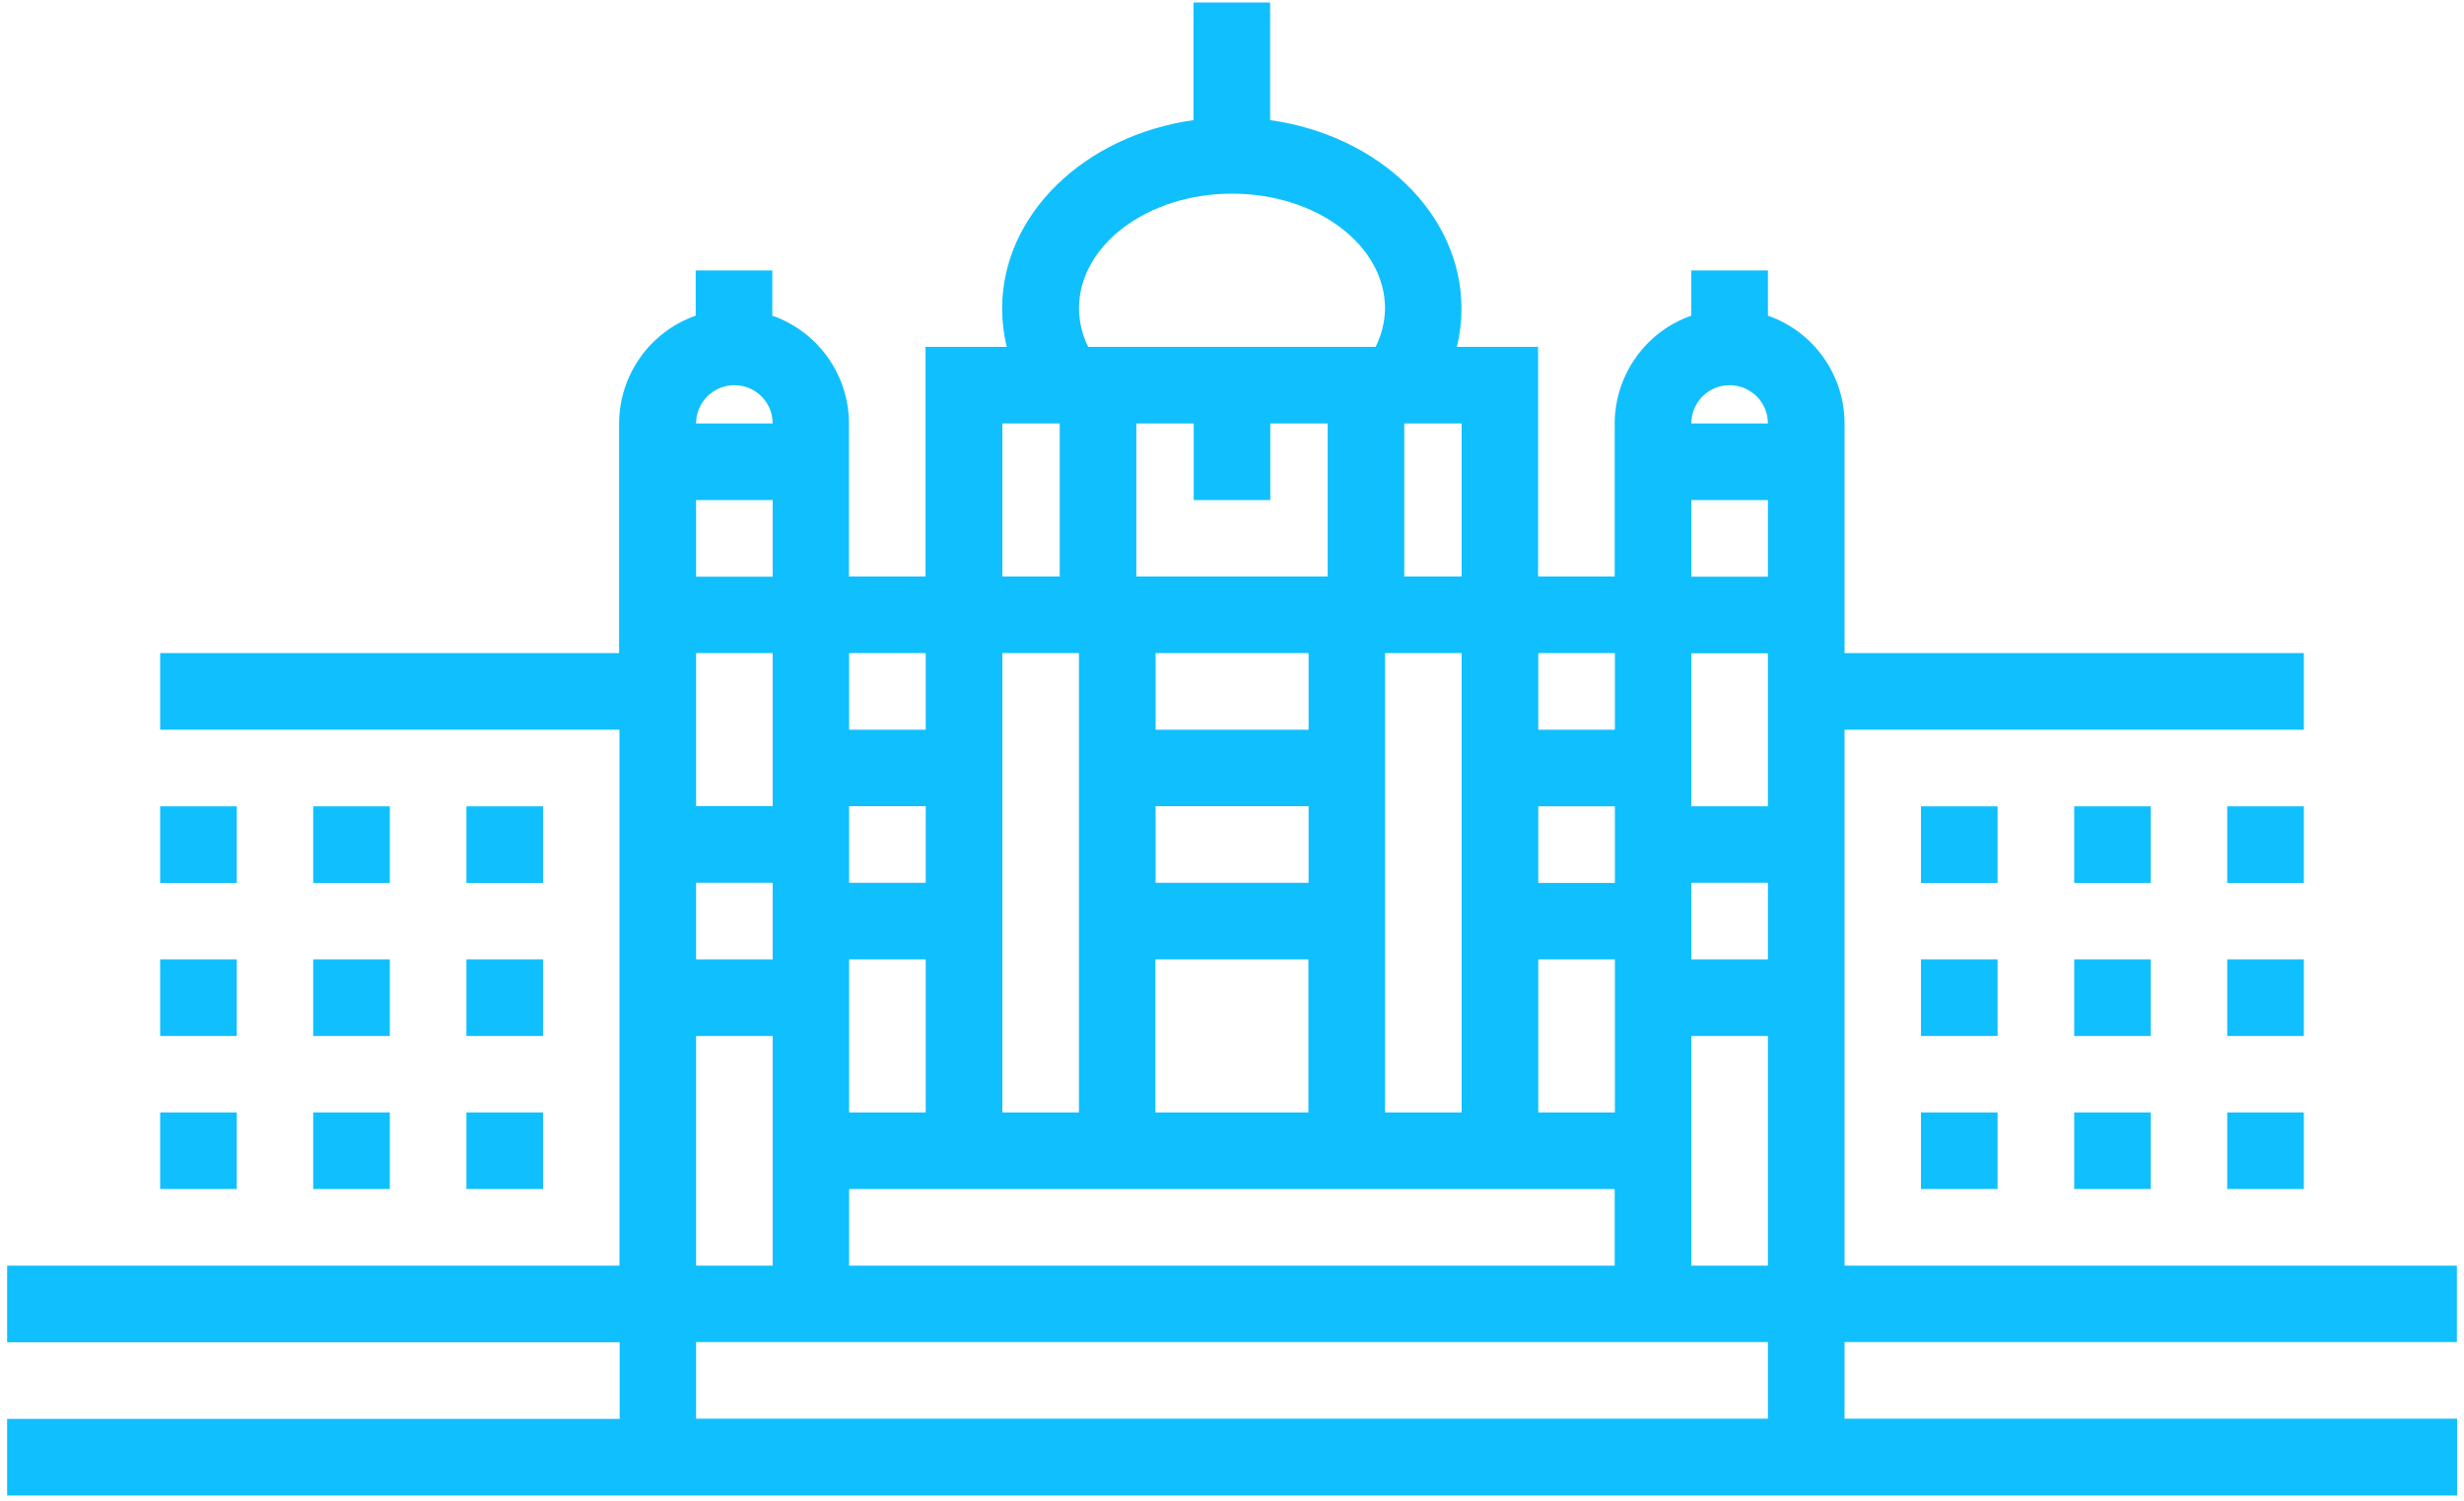
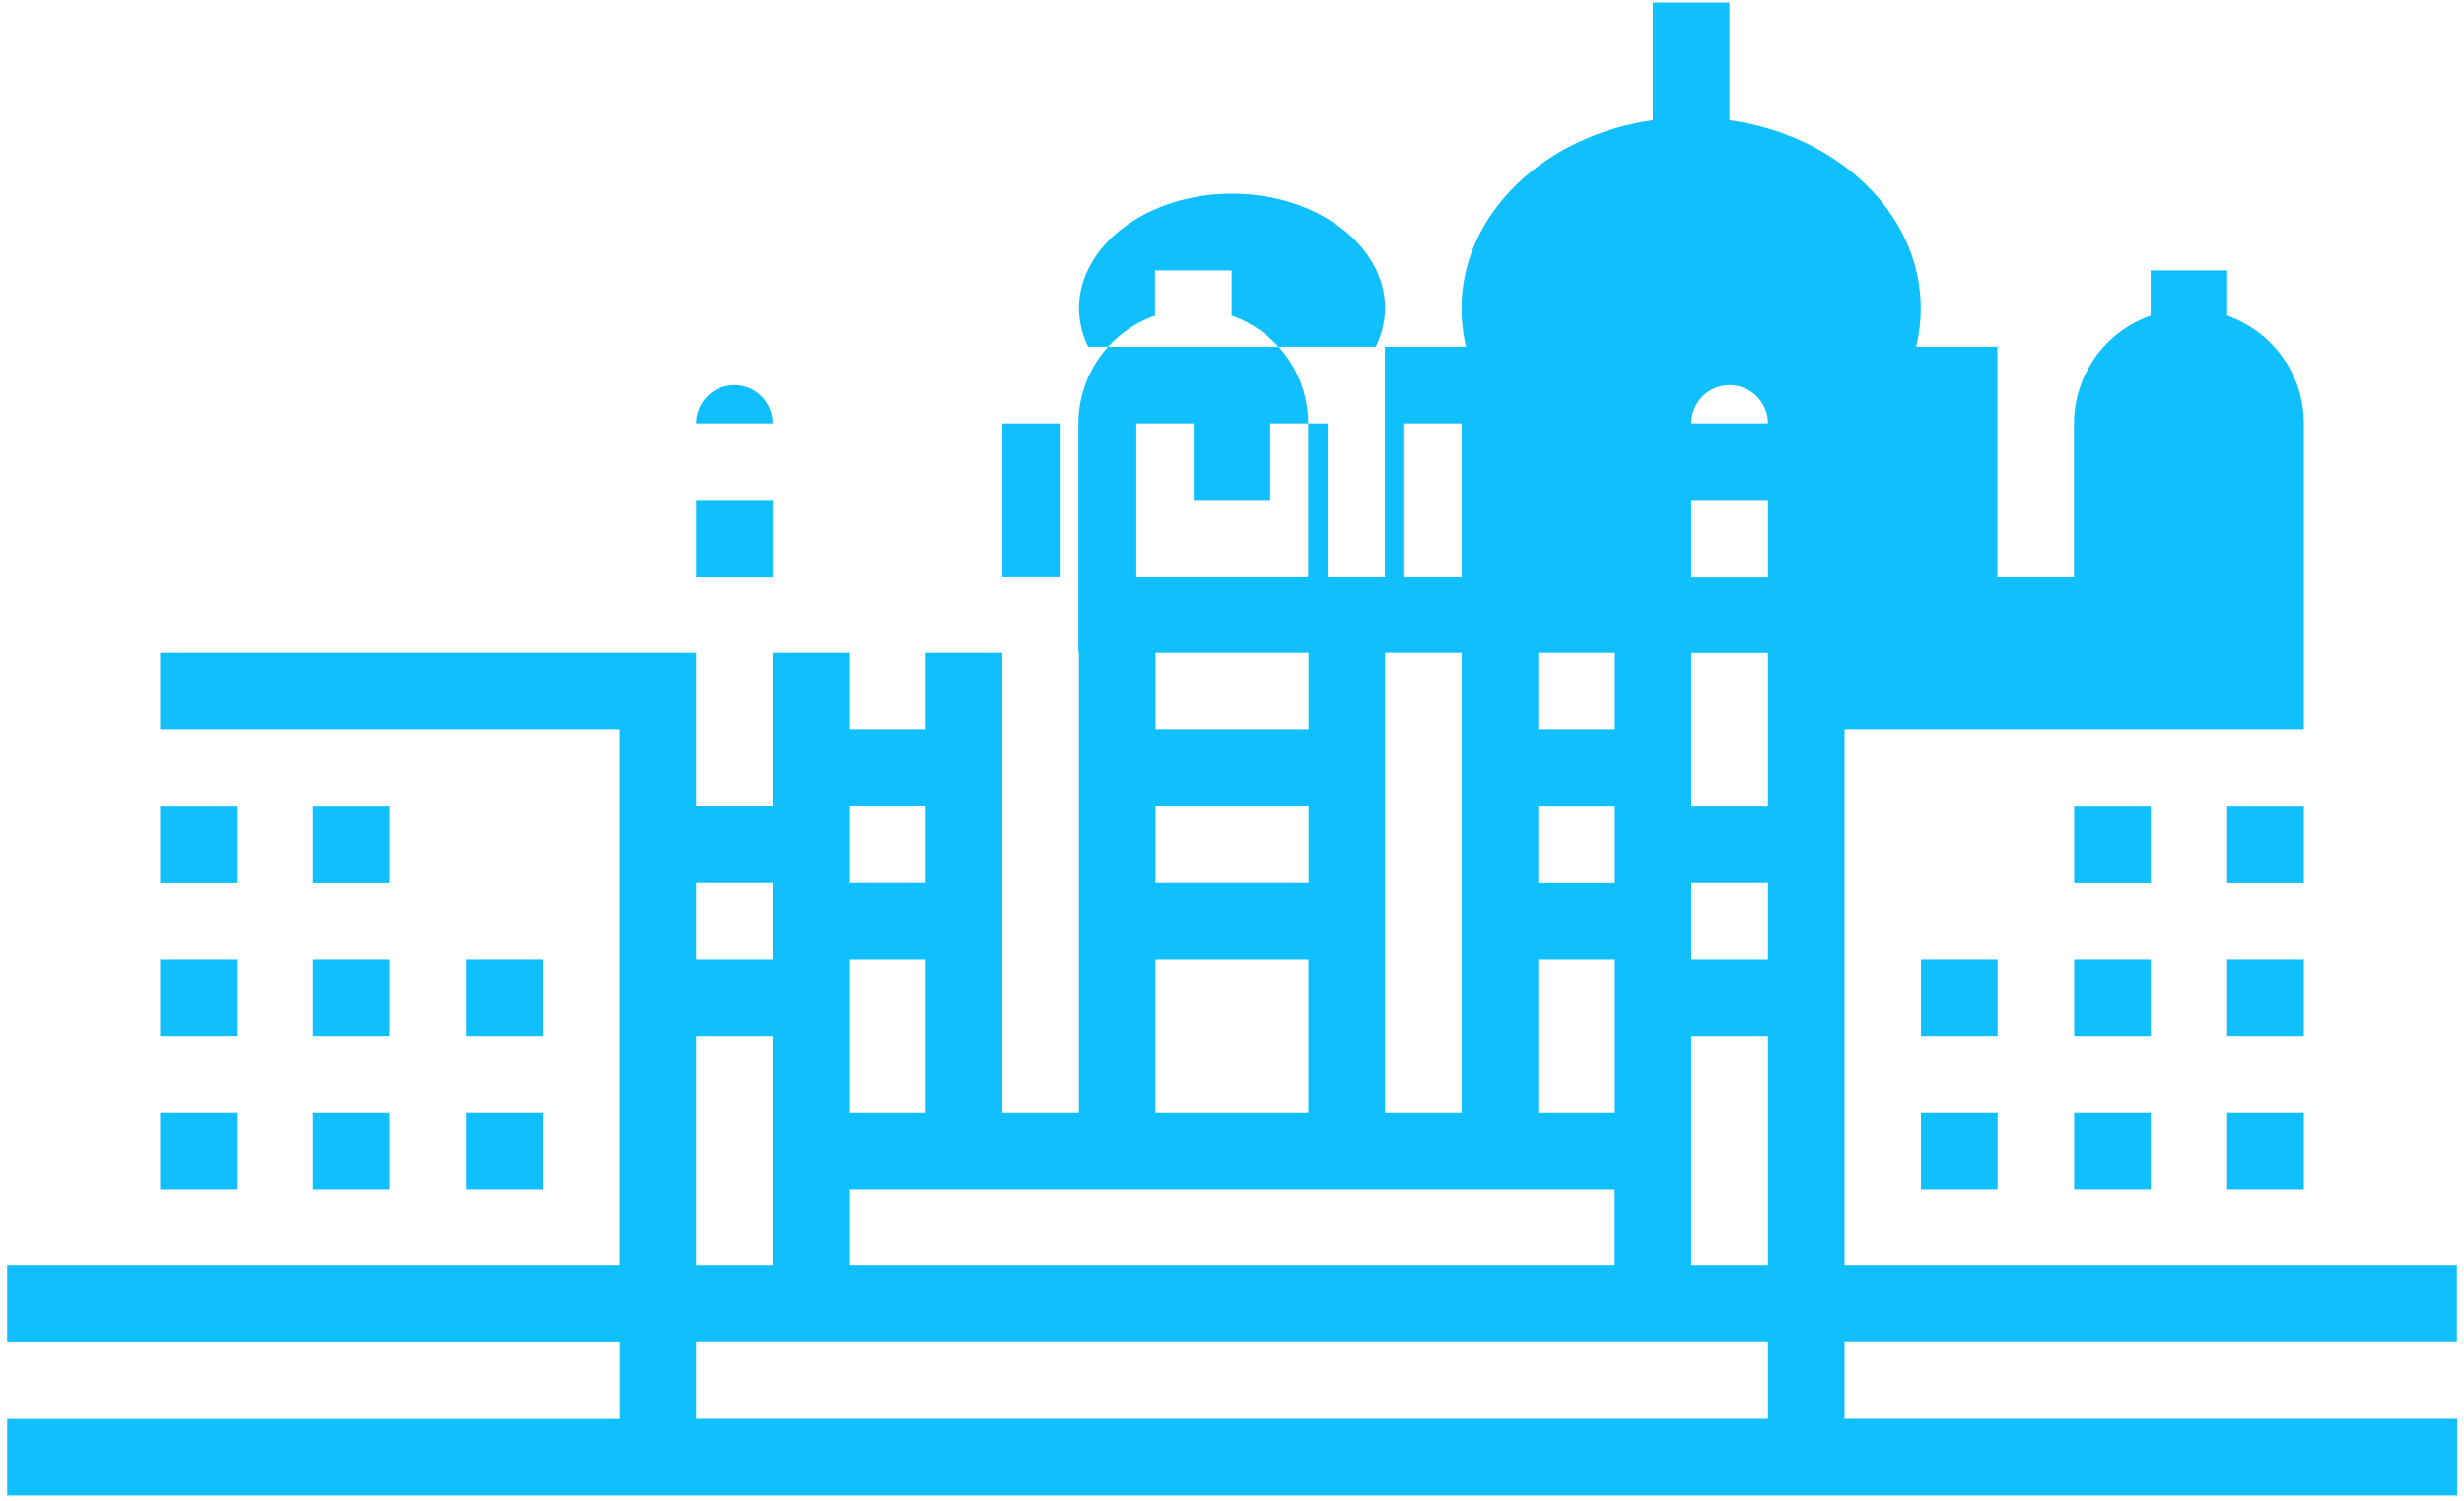
<svg xmlns="http://www.w3.org/2000/svg" xmlns:xlink="http://www.w3.org/1999/xlink" version="1.1" id="Layer_1" x="0px" y="0px" viewBox="0 0 128 78" style="enable-background:new 0 0 128 78;" xml:space="preserve">
  <style type="text/css">
	.st0{fill:#10BFFE;}
	.st1{clip-path:url(#SVGID_00000063634720734391762780000006796524034120392073_);}
</style>
  <g>
-     <rect x="99.79" y="41.89" class="st0" width="3.98" height="3.98" />
    <rect x="107.75" y="41.89" class="st0" width="3.98" height="3.98" />
    <rect x="115.7" y="41.89" class="st0" width="3.98" height="3.98" />
    <rect x="99.79" y="49.84" class="st0" width="3.98" height="3.98" />
    <rect x="107.75" y="49.84" class="st0" width="3.98" height="3.98" />
    <rect x="115.7" y="49.84" class="st0" width="3.98" height="3.98" />
    <rect x="8.32" y="41.89" class="st0" width="3.98" height="3.98" />
    <rect x="16.27" y="41.89" class="st0" width="3.98" height="3.98" />
-     <rect x="24.23" y="41.89" class="st0" width="3.98" height="3.98" />
    <rect x="8.32" y="49.84" class="st0" width="3.98" height="3.98" />
    <rect x="16.27" y="49.84" class="st0" width="3.98" height="3.98" />
    <rect x="24.23" y="49.84" class="st0" width="3.98" height="3.98" />
    <rect x="99.79" y="57.79" class="st0" width="3.98" height="3.98" />
    <rect x="107.75" y="57.79" class="st0" width="3.98" height="3.98" />
    <rect x="115.7" y="57.79" class="st0" width="3.98" height="3.98" />
    <rect x="8.32" y="57.79" class="st0" width="3.98" height="3.98" />
    <rect x="16.27" y="57.79" class="st0" width="3.98" height="3.98" />
    <rect x="24.23" y="57.79" class="st0" width="3.98" height="3.98" />
    <g>
      <g>
        <defs>
          <rect id="SVGID_1_" x="0.37" y="-41.63" width="127.27" height="127.27" />
        </defs>
        <clipPath id="SVGID_00000069396120821073442680000007715904585006540161_">
          <use xlink:href="#SVGID_1_" style="overflow:visible;" />
        </clipPath>
        <g style="clip-path:url(#SVGID_00000069396120821073442680000007715904585006540161_);">
-           <path class="st0" d="M127.63,69.73v-3.98H95.82V37.91h23.86v-3.98H95.82V22c0-2.52-1.6-4.77-3.98-5.6v-2.35h-3.98v2.35      c-2.38,0.83-3.97,3.08-3.98,5.6v7.95h-3.98V18.02h-4.22c0.16-0.65,0.24-1.32,0.24-1.99c0-4.93-4.3-9-9.94-9.79V0.13h-3.98v6.11      c-5.64,0.8-9.94,4.87-9.94,9.79c0,0.67,0.08,1.34,0.24,1.99h-4.22v11.93h-3.98V22c0-2.52-1.6-4.77-3.98-5.6v-2.35h-3.98v2.35      c-2.38,0.83-3.97,3.08-3.98,5.6v11.93H8.32v3.98h23.86v27.84H0.37v3.98h31.82v3.98H0.37v3.98h127.27V73.7H95.82v-3.98H127.63z       M40.14,49.84h-3.98v-3.98h3.98V49.84z M52.07,33.93h3.98v23.86h-3.98V33.93z M59.03,22h2.98v3.98h3.98V22h2.98v7.95h-9.94V22z       M79.91,41.89h3.98v3.98h-3.98V41.89z M83.89,57.79h-3.98v-7.95h3.98V57.79z M75.93,57.79h-3.98V33.93h3.98V57.79z M60.02,49.84      h7.95v7.95h-7.95V49.84z M67.98,37.91h-7.95v-3.98h7.95V37.91z M67.98,45.86h-7.95v-3.98h7.95V45.86z M48.09,57.79h-3.98v-7.95      h3.98V57.79z M48.09,45.86h-3.98v-3.98h3.98V45.86z M44.11,61.77h39.77v3.98H44.11V61.77z M87.86,45.86h3.98v3.98h-3.98V45.86z       M87.86,53.82h3.98v11.93h-3.98V53.82z M91.84,37.91v3.98h-3.98v-7.95h3.98V37.91z M89.85,20.01c1.1,0,1.99,0.89,1.99,1.99      h-3.98C87.86,20.9,88.75,20.01,89.85,20.01 M87.86,25.98h3.98v3.98h-3.98V25.98z M83.89,37.91h-3.98v-3.98h3.98V37.91z       M75.93,29.95h-2.98V22h2.98V29.95z M56.05,16.03c0-3.29,3.56-5.97,7.95-5.97s7.95,2.67,7.95,5.97      c-0.01,0.69-0.18,1.37-0.49,1.99H56.53C56.22,17.4,56.06,16.73,56.05,16.03 M52.07,22h2.98v7.95h-2.98V22z M48.09,37.91h-3.98      v-3.98h3.98V37.91z M38.15,20.01c1.1,0,1.99,0.89,1.99,1.99h-3.98C36.16,20.9,37.05,20.01,38.15,20.01 M36.16,25.98h3.98v3.98      h-3.98V25.98z M36.16,33.93h3.98v7.95h-3.98V33.93z M36.16,53.82h3.98v11.93h-3.98V53.82z M91.84,73.7H36.16v-3.98h55.68V73.7z" />
+           <path class="st0" d="M127.63,69.73v-3.98H95.82V37.91h23.86v-3.98V22c0-2.52-1.6-4.77-3.98-5.6v-2.35h-3.98v2.35      c-2.38,0.83-3.97,3.08-3.98,5.6v7.95h-3.98V18.02h-4.22c0.16-0.65,0.24-1.32,0.24-1.99c0-4.93-4.3-9-9.94-9.79V0.13h-3.98v6.11      c-5.64,0.8-9.94,4.87-9.94,9.79c0,0.67,0.08,1.34,0.24,1.99h-4.22v11.93h-3.98V22c0-2.52-1.6-4.77-3.98-5.6v-2.35h-3.98v2.35      c-2.38,0.83-3.97,3.08-3.98,5.6v11.93H8.32v3.98h23.86v27.84H0.37v3.98h31.82v3.98H0.37v3.98h127.27V73.7H95.82v-3.98H127.63z       M40.14,49.84h-3.98v-3.98h3.98V49.84z M52.07,33.93h3.98v23.86h-3.98V33.93z M59.03,22h2.98v3.98h3.98V22h2.98v7.95h-9.94V22z       M79.91,41.89h3.98v3.98h-3.98V41.89z M83.89,57.79h-3.98v-7.95h3.98V57.79z M75.93,57.79h-3.98V33.93h3.98V57.79z M60.02,49.84      h7.95v7.95h-7.95V49.84z M67.98,37.91h-7.95v-3.98h7.95V37.91z M67.98,45.86h-7.95v-3.98h7.95V45.86z M48.09,57.79h-3.98v-7.95      h3.98V57.79z M48.09,45.86h-3.98v-3.98h3.98V45.86z M44.11,61.77h39.77v3.98H44.11V61.77z M87.86,45.86h3.98v3.98h-3.98V45.86z       M87.86,53.82h3.98v11.93h-3.98V53.82z M91.84,37.91v3.98h-3.98v-7.95h3.98V37.91z M89.85,20.01c1.1,0,1.99,0.89,1.99,1.99      h-3.98C87.86,20.9,88.75,20.01,89.85,20.01 M87.86,25.98h3.98v3.98h-3.98V25.98z M83.89,37.91h-3.98v-3.98h3.98V37.91z       M75.93,29.95h-2.98V22h2.98V29.95z M56.05,16.03c0-3.29,3.56-5.97,7.95-5.97s7.95,2.67,7.95,5.97      c-0.01,0.69-0.18,1.37-0.49,1.99H56.53C56.22,17.4,56.06,16.73,56.05,16.03 M52.07,22h2.98v7.95h-2.98V22z M48.09,37.91h-3.98      v-3.98h3.98V37.91z M38.15,20.01c1.1,0,1.99,0.89,1.99,1.99h-3.98C36.16,20.9,37.05,20.01,38.15,20.01 M36.16,25.98h3.98v3.98      h-3.98V25.98z M36.16,33.93h3.98v7.95h-3.98V33.93z M36.16,53.82h3.98v11.93h-3.98V53.82z M91.84,73.7H36.16v-3.98h55.68V73.7z" />
        </g>
      </g>
    </g>
  </g>
</svg>